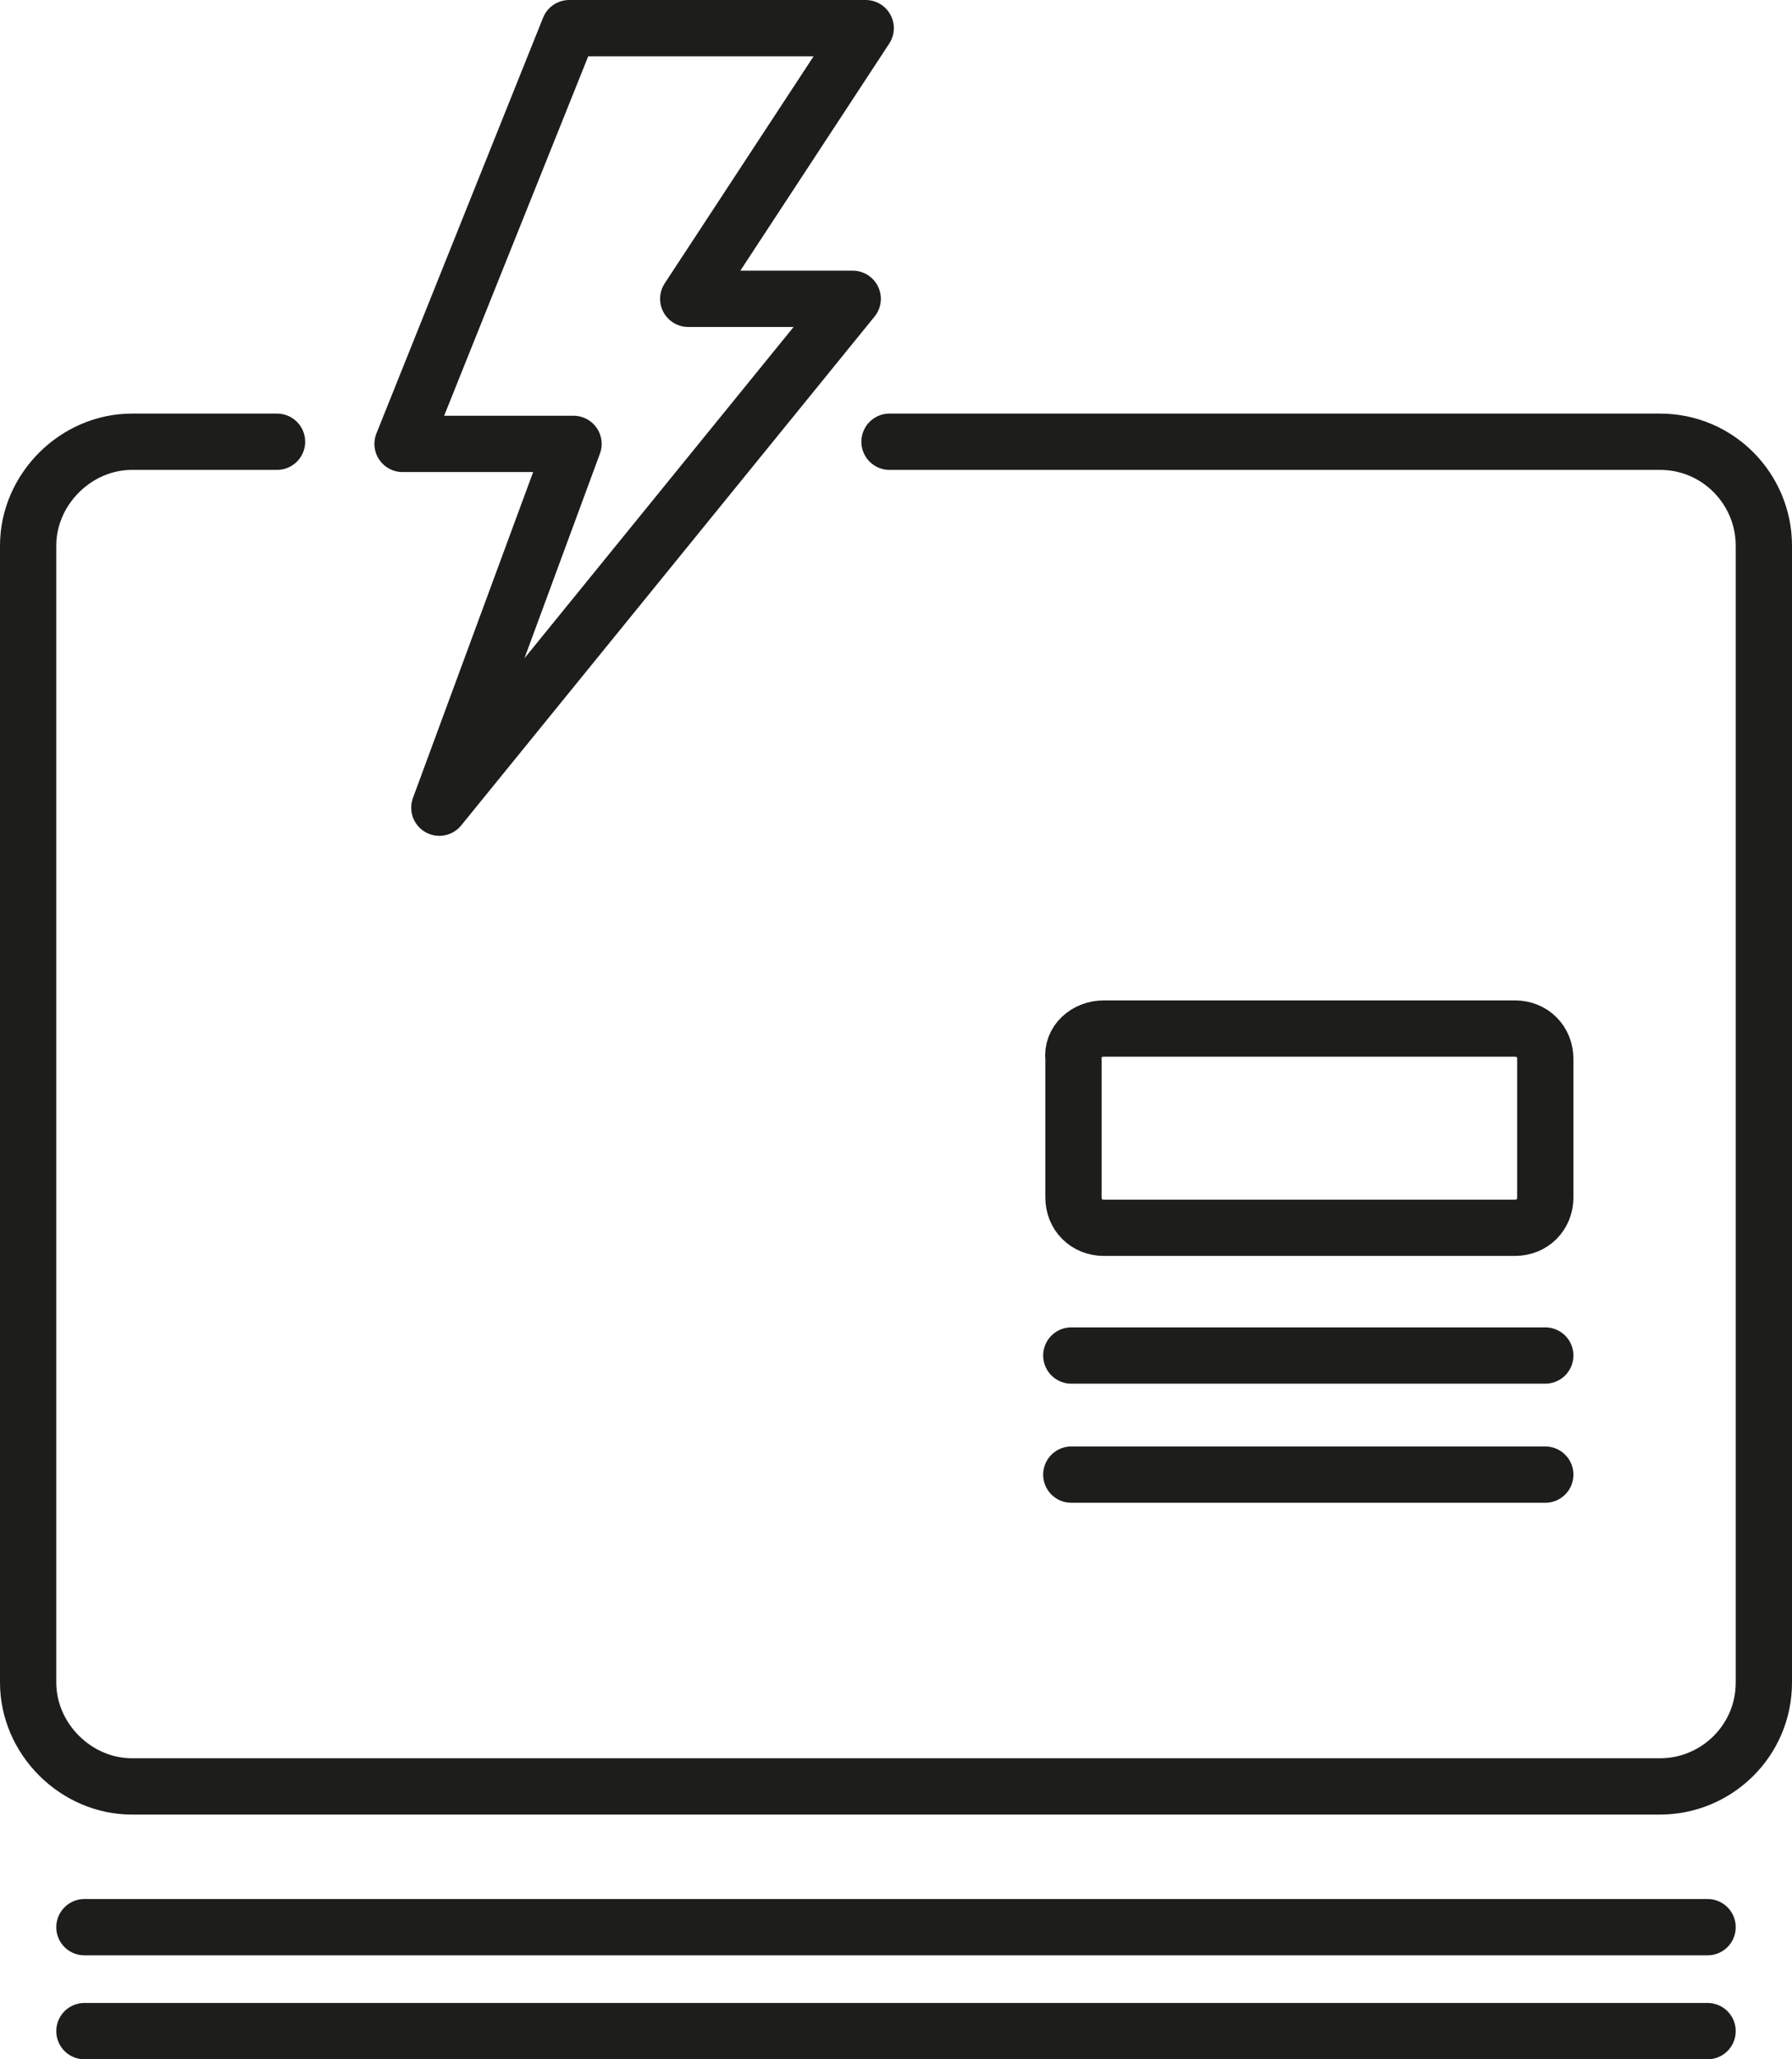
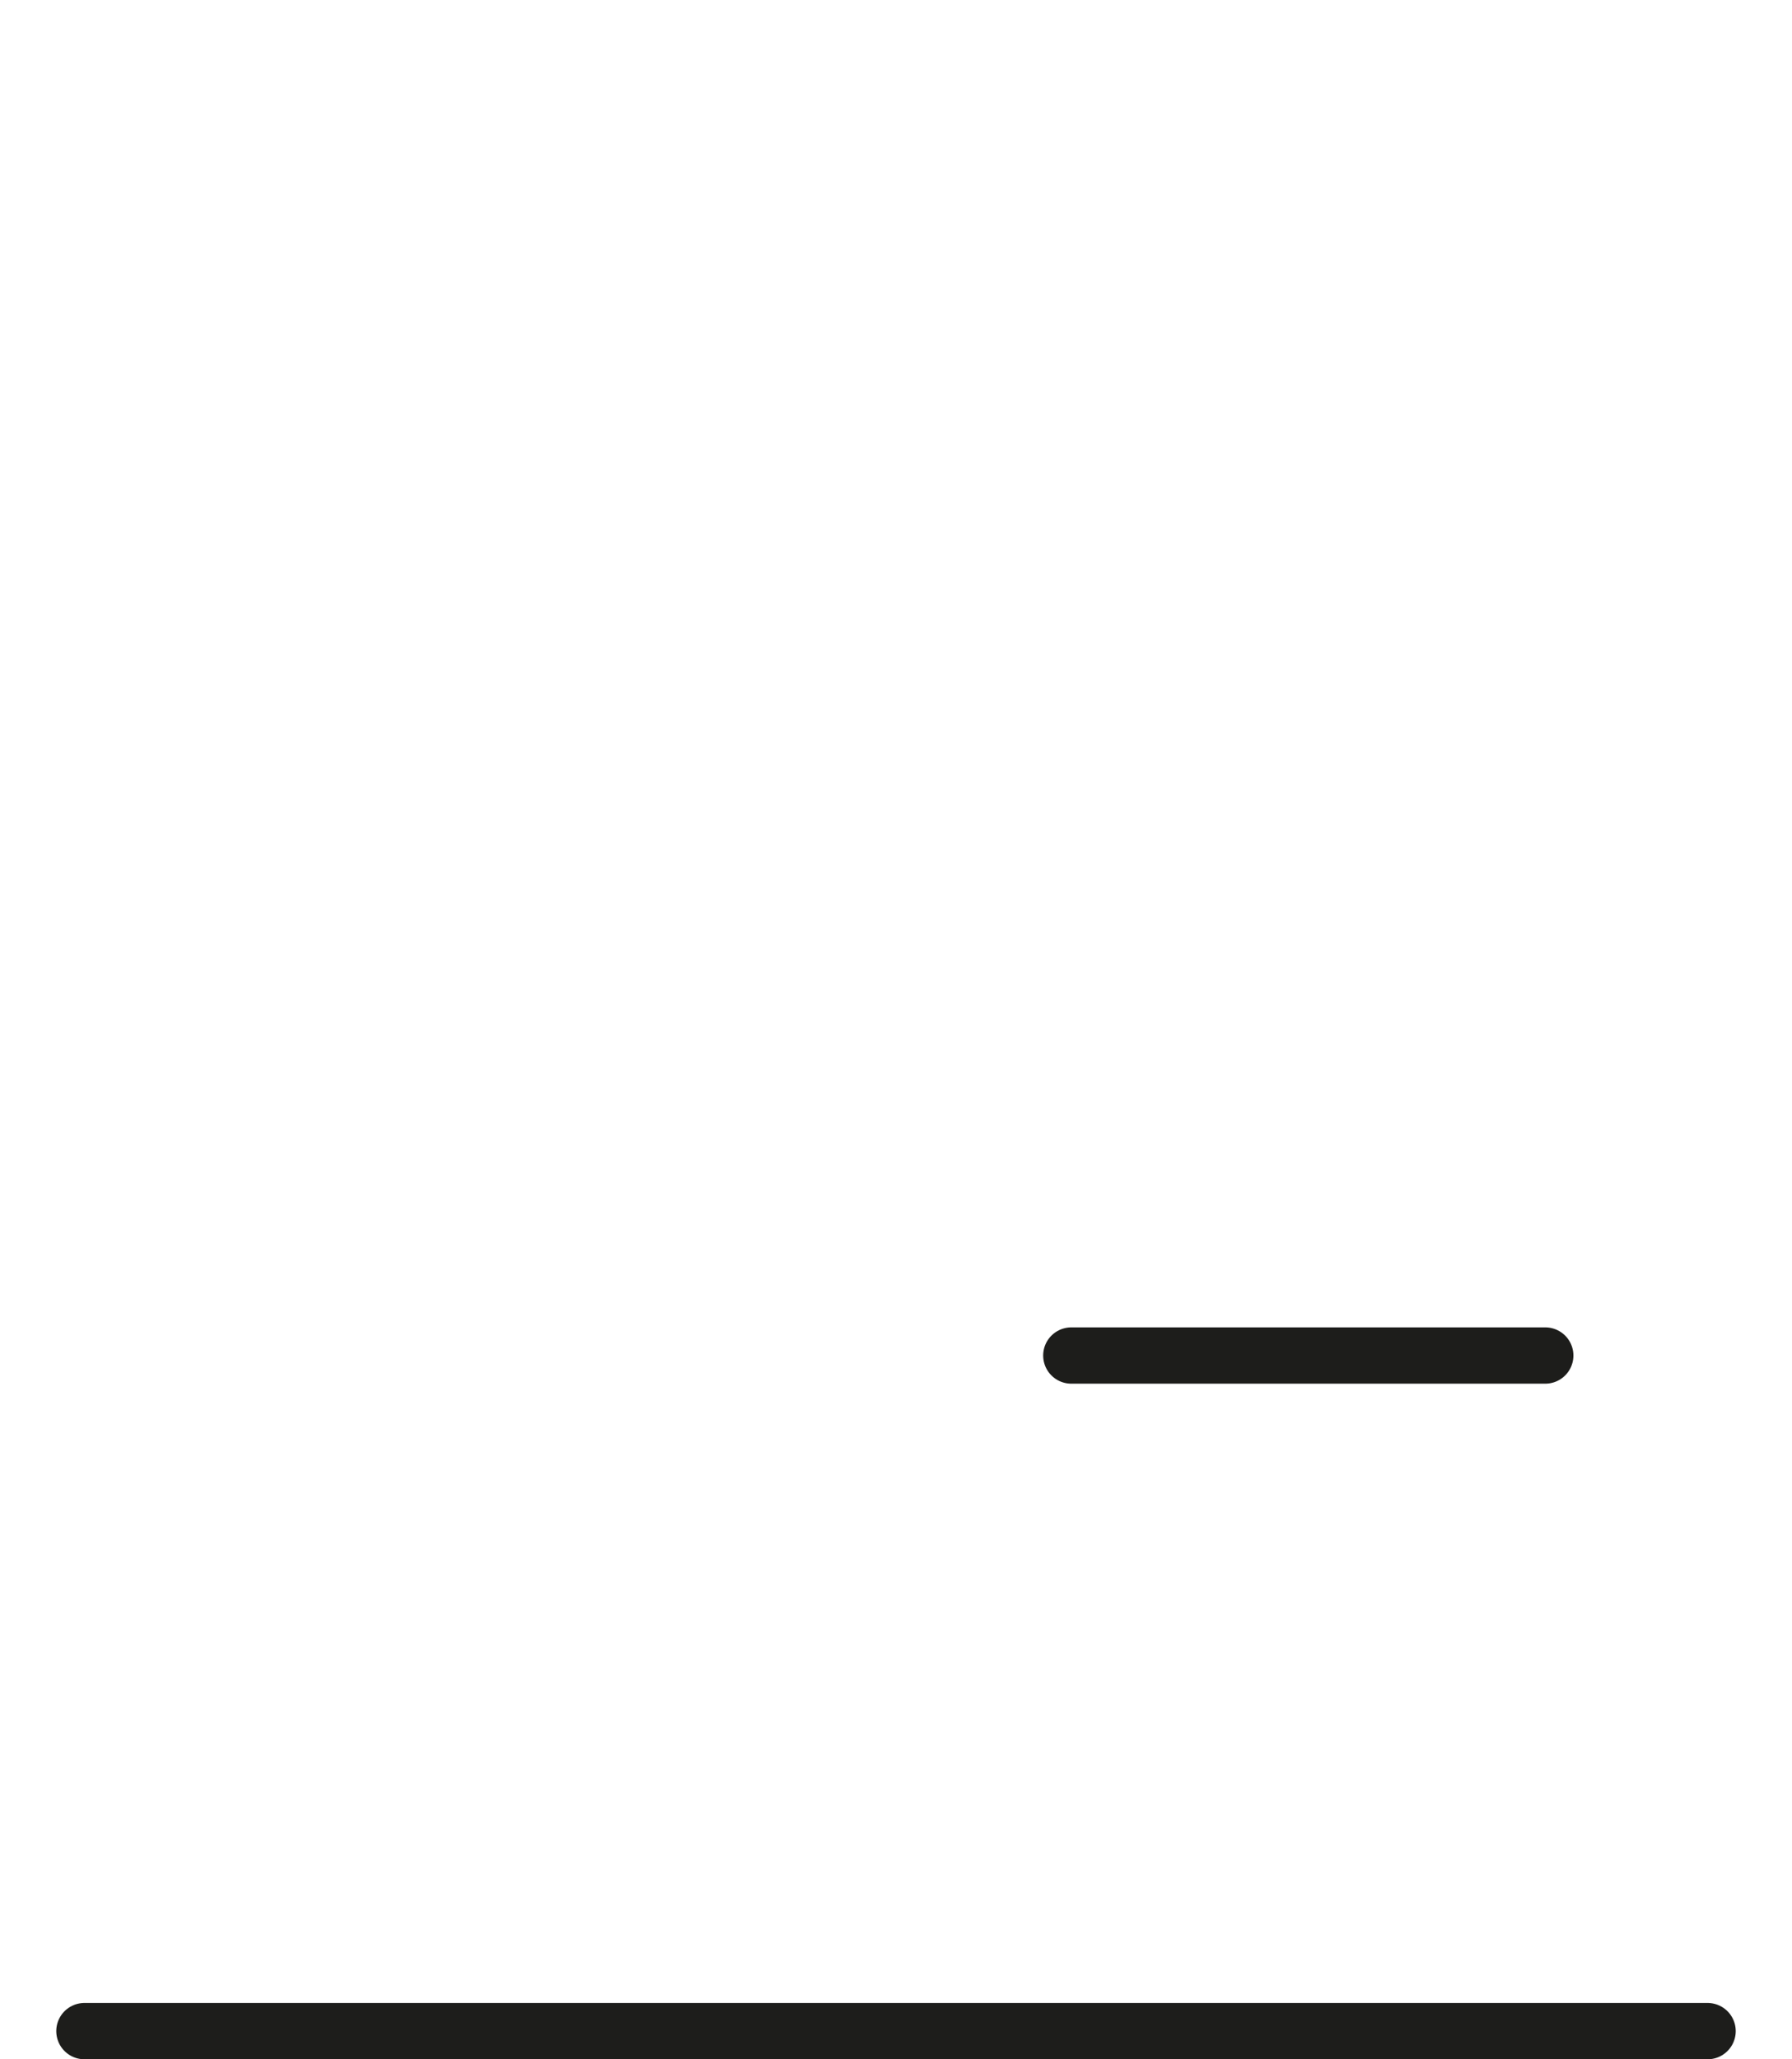
<svg xmlns="http://www.w3.org/2000/svg" version="1.1" id="Laag_1" x="0px" y="0px" style="enable-background:new 0 0 283.5 283.5;" xml:space="preserve" viewBox="100.5 94.6 82.8 95.1">
  <style type="text/css">
	.st0{fill:none;stroke:#1D1D1B;stroke-width:2.6;stroke-linecap:round;stroke-linejoin:round;}
</style>
-   <polygon class="st0" points="140.5,95.9 126.8,95.9 119.1,115.1 127,115.1 120.8,131.9 139.9,108.4 132.3,108.4 " />
-   <path class="st0" d="M151.5,142.1h19c0.8,0,1.4,0.6,1.4,1.4v6.4c0,0.8-0.6,1.4-1.4,1.4h-19c-0.8,0-1.4-0.6-1.4-1.4v-6.4  C150,142.7,150.7,142.1,151.5,142.1z" />
  <line class="st0" x1="150" y1="157.2" x2="171.9" y2="157.2" />
-   <line class="st0" x1="150" y1="162.7" x2="171.9" y2="162.7" />
-   <line class="st0" x1="104.4" y1="183.6" x2="179.4" y2="183.6" />
  <line class="st0" x1="104.4" y1="188.4" x2="179.4" y2="188.4" />
-   <path class="st0" d="M113.3,115h-6.7c-2.6,0-4.8,2.2-4.8,4.8v52.5c0,2.6,2.2,4.8,4.8,4.8h70.6c2.6,0,4.8-2.1,4.8-4.8v-52.5  c0-2.6-2.1-4.8-4.8-4.8h-35.6" />
</svg>